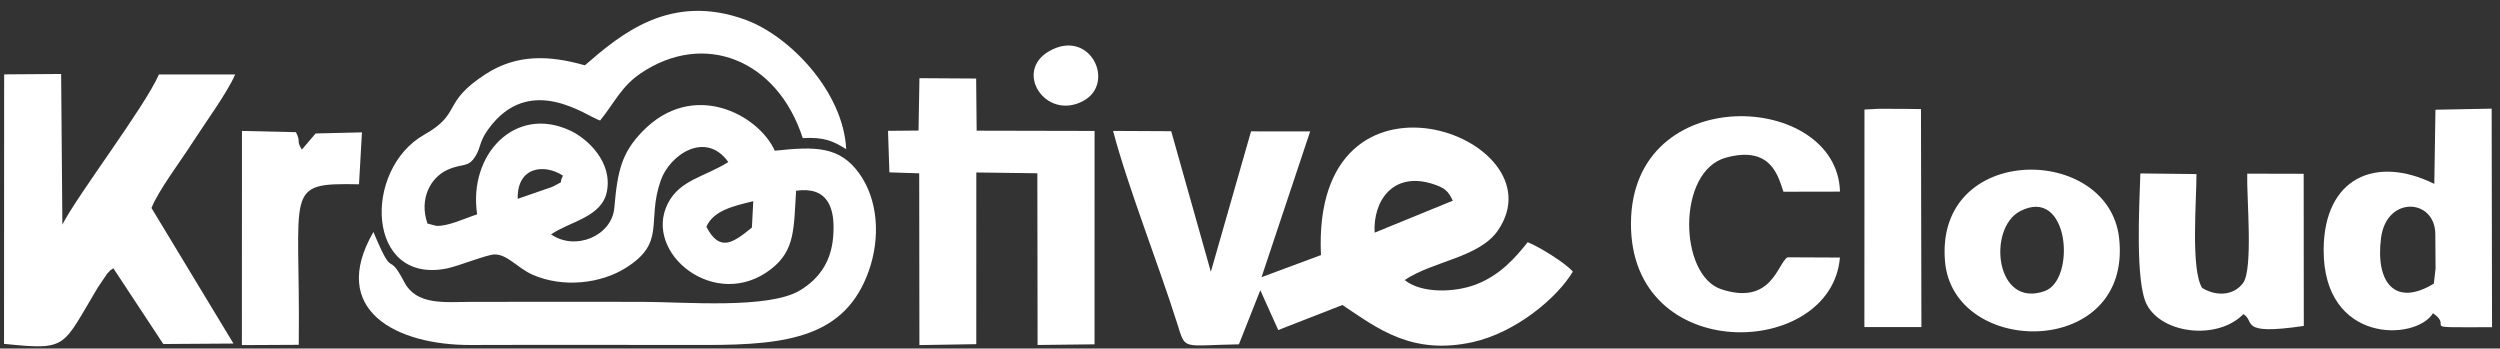
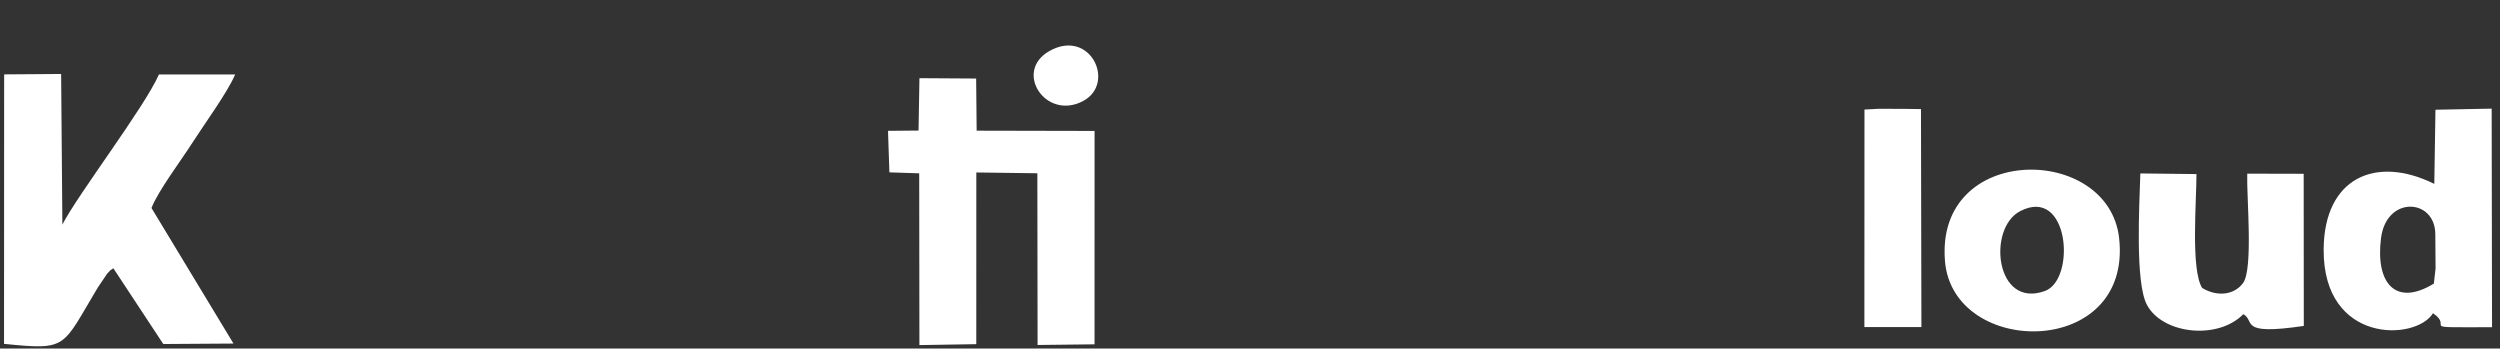
<svg xmlns="http://www.w3.org/2000/svg" width="208" height="29" viewBox="0 0 208 29" fill="none">
  <rect x="0" y="0" width="208" height="29" fill="#333333" stroke="none" />
-   <path fill-rule="evenodd" clip-rule="evenodd" d="M58.771 18.866C59.353 17.53 60.993 17.142 62.671 16.741L62.559 18.933C61.044 20.157 59.892 21.049 58.771 18.866ZM43.072 16.543C43.011 13.89 45.257 13.581 46.842 14.616C46.398 15.443 47.116 14.908 45.962 15.542L43.072 16.543ZM49.93 10.027C51.176 8.477 51.697 7.191 53.306 6.102C58.56 2.544 64.664 4.929 66.788 11.488C68.614 11.398 69.293 11.73 70.404 12.408C70.164 7.645 65.743 3.024 62.067 1.662C55.772 -0.669 51.609 2.881 48.663 5.433C45.719 4.602 43.02 4.474 40.4 6.169C36.713 8.556 38.459 9.426 35.304 11.201C30.157 14.099 30.453 23.722 37.211 22.329C38.119 22.142 40.499 21.192 41.118 21.17C42.206 21.131 43.056 22.313 44.348 22.872C46.852 23.957 49.979 23.605 52.081 22.279C55.45 20.153 53.771 18.475 54.969 15.026C55.722 12.859 58.723 10.848 60.596 13.485C58.587 14.737 56.578 14.959 55.572 16.916C53.45 21.047 59.558 26.007 64.188 22.36C66.171 20.797 66.035 18.98 66.235 15.867C68.816 15.504 69.556 17.199 69.309 19.813C69.109 21.925 68.035 23.254 66.595 24.139C63.977 25.748 56.945 25.114 53.411 25.114C48.663 25.114 43.911 25.097 39.163 25.116C36.98 25.125 34.656 25.42 33.635 23.466C32.175 20.672 32.83 23.523 31.07 19.299C27.291 25.838 33.02 28.725 39.165 28.703C45.706 28.68 52.251 28.7 58.792 28.701C65.607 28.701 70.343 28.006 72.28 22.546C73.269 19.76 73.057 16.598 71.478 14.415C69.864 12.186 67.888 12.167 64.462 12.54C63.113 9.536 57.639 6.576 53.425 10.965C51.761 12.697 51.38 14.135 51.114 17.276C50.915 19.637 47.86 20.903 45.847 19.499C47.458 18.408 50.08 18.063 50.495 15.929C50.968 13.495 48.912 11.56 47.468 10.877C42.87 8.702 38.943 12.854 39.699 17.833C38.727 18.144 37.308 18.834 36.316 18.793L35.565 18.599C34.844 16.527 35.84 14.738 37.264 14.113C38.555 13.547 38.959 13.997 39.587 12.943C40.019 12.219 39.88 11.795 40.592 10.796C44.064 5.927 48.893 9.744 49.93 10.026V10.027Z" fill="white" />
-   <path fill-rule="evenodd" clip-rule="evenodd" d="M114.368 19.357C114.23 16.711 115.885 14.311 119.091 15.269C120.244 15.613 120.506 15.925 120.873 16.698L114.368 19.357V19.357ZM109.005 10.935L104.087 10.929L100.743 22.612L97.444 10.916L92.609 10.892C93.831 15.545 96.383 21.97 97.944 26.917C98.663 29.195 98.296 28.728 103.077 28.647L104.857 24.147L106.35 27.459L111.689 25.376C114.563 27.29 117.444 29.593 122.547 28.46C126.088 27.673 129.552 24.801 130.86 22.596C130.221 21.861 128.031 20.513 127.104 20.152C126.096 21.414 124.844 22.879 122.809 23.664C121.037 24.348 118.266 24.431 116.87 23.301C119.224 21.708 123.071 21.448 124.636 19.16C129.974 11.351 109.09 3.782 109.904 21.223L104.96 23.061L109.005 10.935L109.005 10.935Z" fill="white" />
  <path fill-rule="evenodd" clip-rule="evenodd" d="M0.344 8.422L0.336 28.609C5.686 29.148 5.12 28.942 8.145 23.909L8.914 22.771C9.282 22.373 9.098 22.55 9.432 22.321L13.585 28.622L19.425 28.583L12.603 17.304C13.194 15.819 15.014 13.433 16.024 11.85C16.988 10.341 18.951 7.658 19.564 6.195L13.222 6.198C12.031 8.917 6.51 16.124 5.19 18.683L5.086 6.155L0.346 6.189L0.344 8.422H0.344Z" fill="white" />
  <path fill-rule="evenodd" clip-rule="evenodd" d="M73.998 14.34L76.478 14.421L76.495 28.711L81.227 28.634L81.23 14.349L86.308 14.416L86.327 28.702L91.066 28.647L91.068 10.894L81.257 10.873L81.216 6.534L76.498 6.505L76.422 10.862L73.883 10.886L73.998 14.34Z" fill="white" />
  <path fill-rule="evenodd" clip-rule="evenodd" d="M202.496 23.596C199.334 25.529 197.626 23.6 198.1 19.819C198.549 16.24 202.618 16.511 202.618 19.494L202.639 22.346L202.496 23.596ZM202.534 15.299C197.637 12.883 193.362 14.804 193.328 20.76C193.284 28.622 200.993 28.386 202.426 26.06C204.269 27.317 200.786 27.235 207.337 27.223L207.306 9.038L202.63 9.13L202.534 15.299Z" fill="white" />
-   <path fill-rule="evenodd" clip-rule="evenodd" d="M148.721 21.408C147.882 21.907 147.416 25.459 143.202 24.062C139.671 22.891 139.502 14.242 143.592 13.117C147.417 12.065 147.96 14.762 148.382 15.952L153.086 15.943C152.871 7.637 135.77 6.679 135.696 18.554C135.62 30.477 152.386 29.858 153.081 21.428L148.721 21.408L148.721 21.408Z" fill="white" />
  <path fill-rule="evenodd" clip-rule="evenodd" d="M178.077 14.43C177.999 17.02 177.629 23.508 178.626 25.365C179.942 27.818 184.534 28.298 186.644 26.139C187.686 26.723 186.173 27.93 191.676 27.117L191.666 14.459L186.97 14.448C186.914 16.462 187.475 22.326 186.633 23.537C185.843 24.606 184.393 24.678 183.215 23.953C182.26 22.399 182.751 16.717 182.747 14.483L178.076 14.43L178.077 14.43Z" fill="white" />
  <path fill-rule="evenodd" clip-rule="evenodd" d="M168.073 17.57C172.163 15.441 172.747 23.262 170.136 24.211C166.012 25.709 165.325 19.001 168.073 17.57ZM161.822 21.724C162.49 29.77 177.421 29.857 176.312 19.818C175.445 11.965 161.006 11.874 161.822 21.724Z" fill="white" />
-   <path fill-rule="evenodd" clip-rule="evenodd" d="M29.87 15.333L30.114 11.012L26.259 11.105L25.115 12.445C24.613 11.64 25.073 11.902 24.623 10.997L20.131 10.894L20.125 28.712L24.856 28.688C25.016 15.638 23.492 15.211 29.87 15.333Z" fill="white" />
  <path fill-rule="evenodd" clip-rule="evenodd" d="M155.117 27.213L159.861 27.214L159.825 9.076L158.544 9.06L156.328 9.05L155.124 9.115L155.117 27.213Z" fill="white" />
  <path fill-rule="evenodd" clip-rule="evenodd" d="M87.31 4.246C84.294 5.95 87.017 10.074 90.127 8.398C92.875 6.917 90.699 2.331 87.31 4.246Z" fill="white" />
</svg>